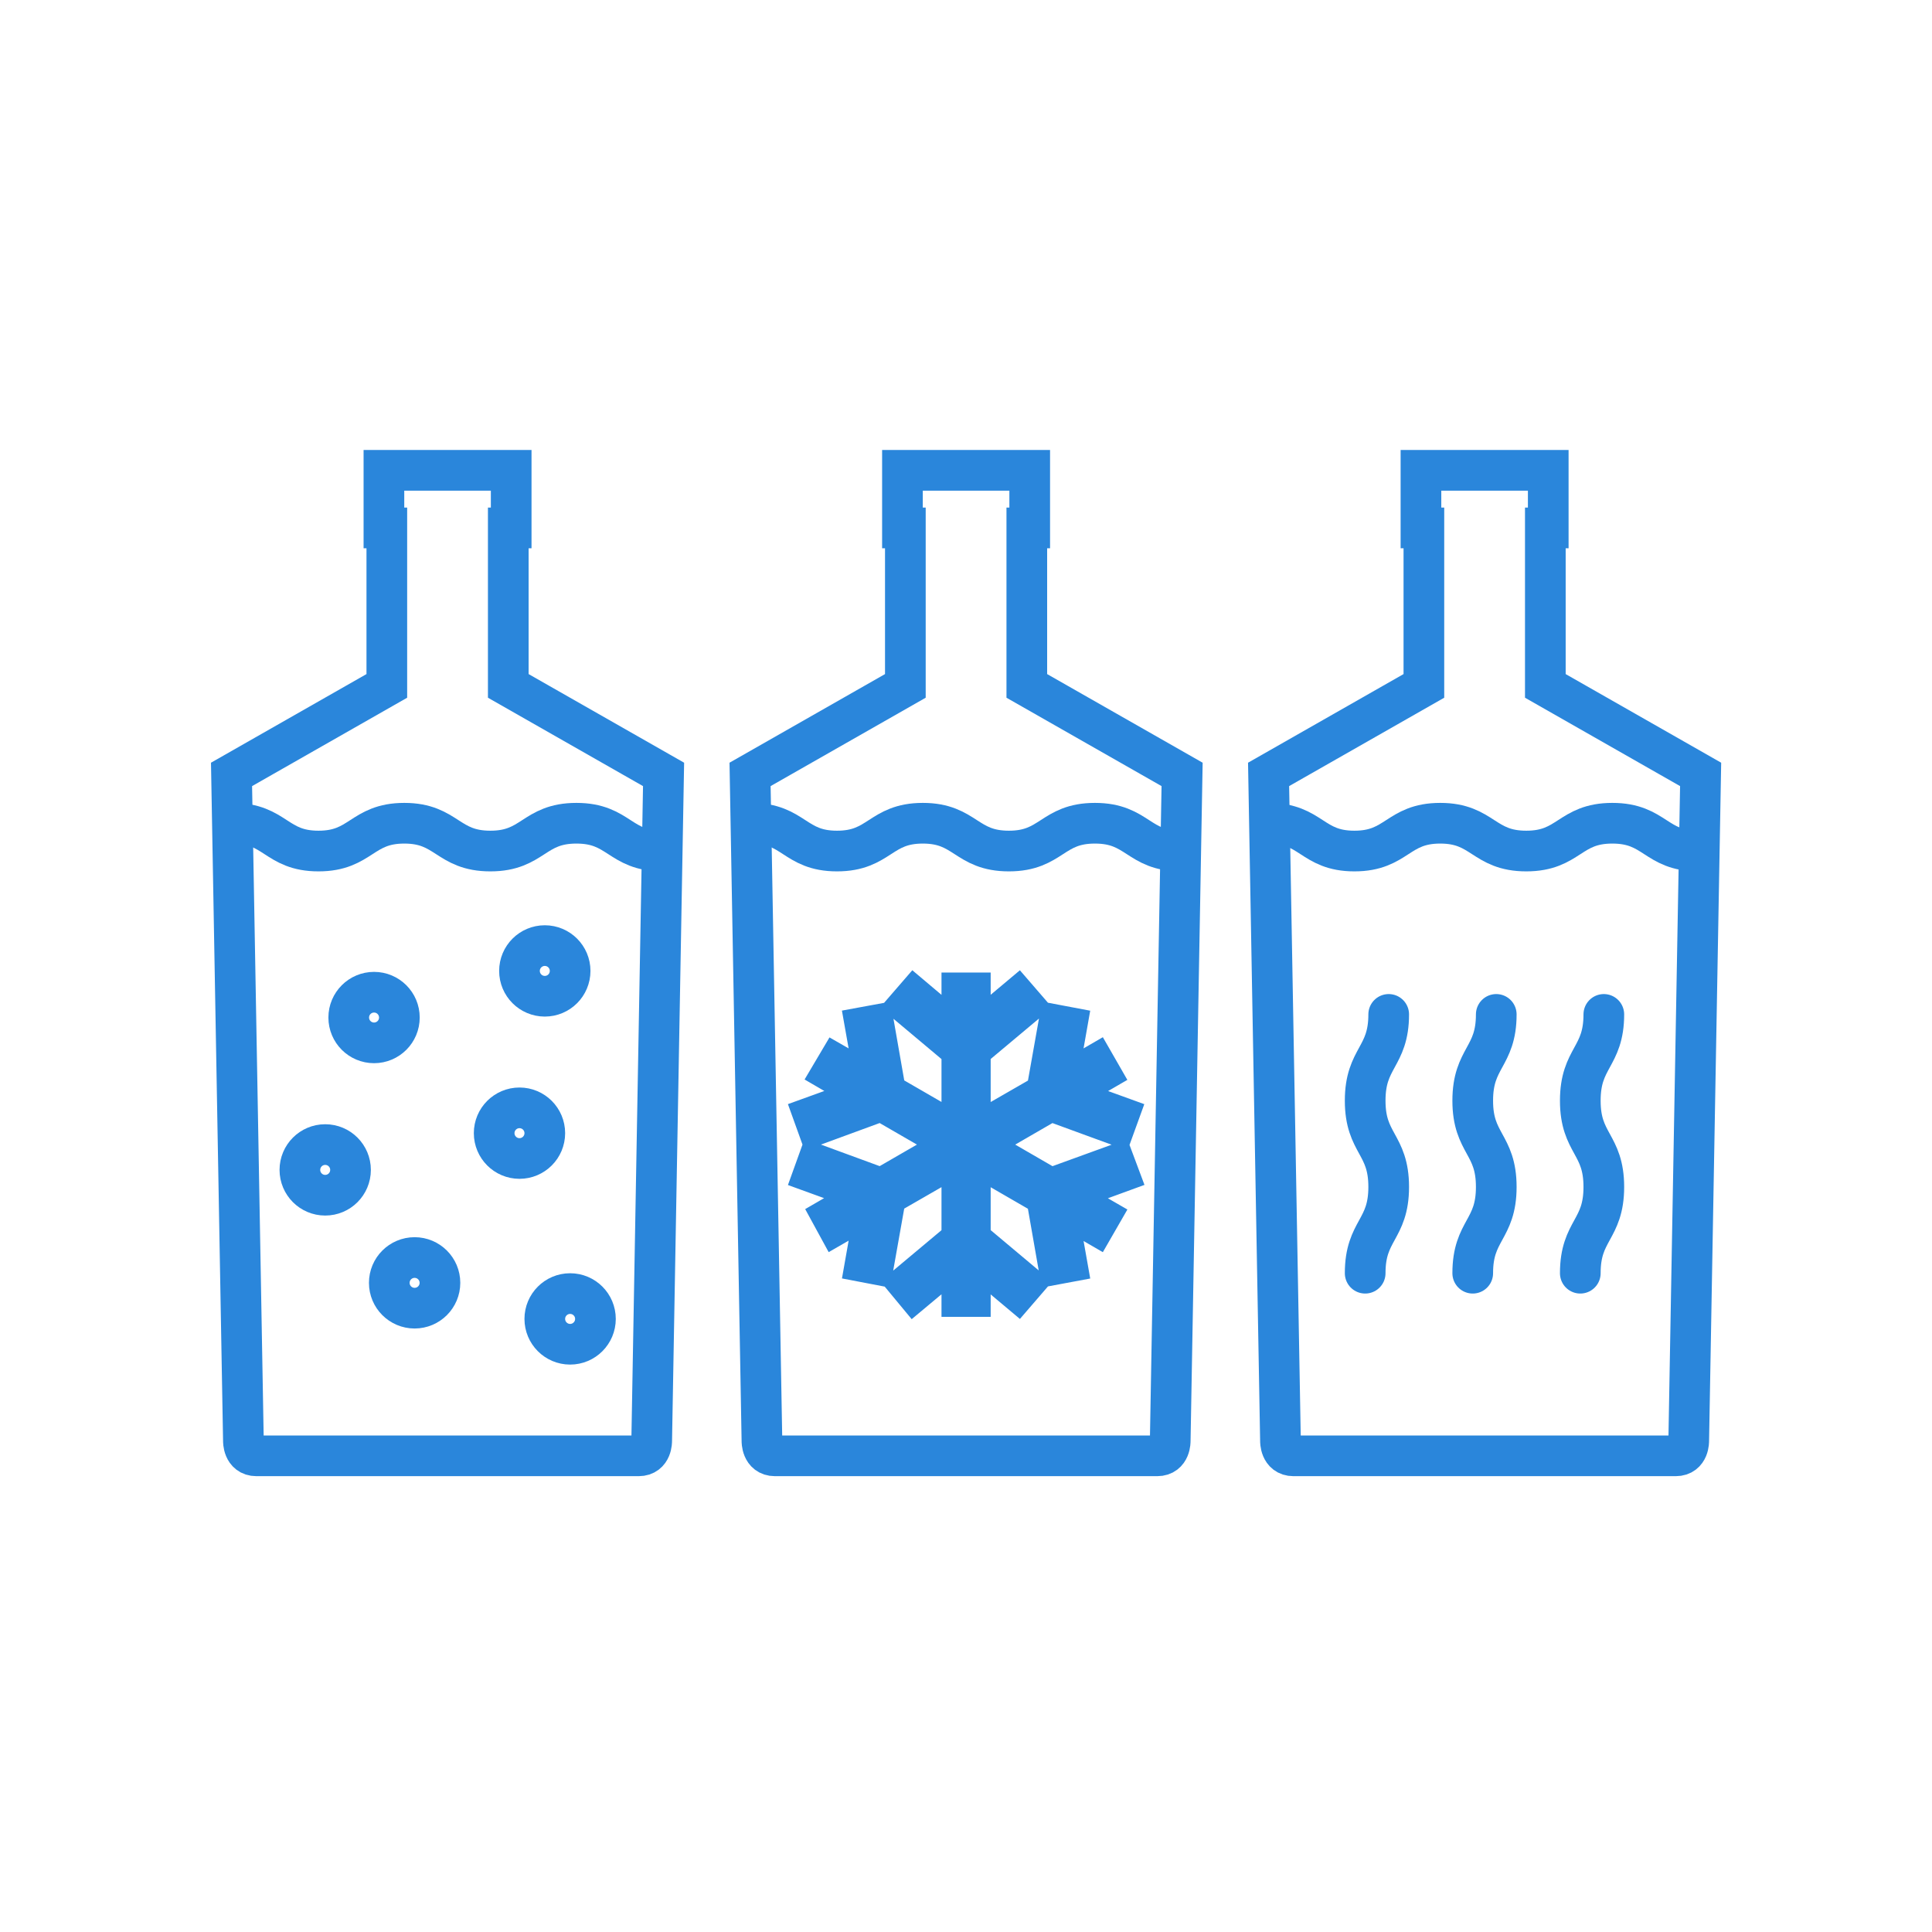
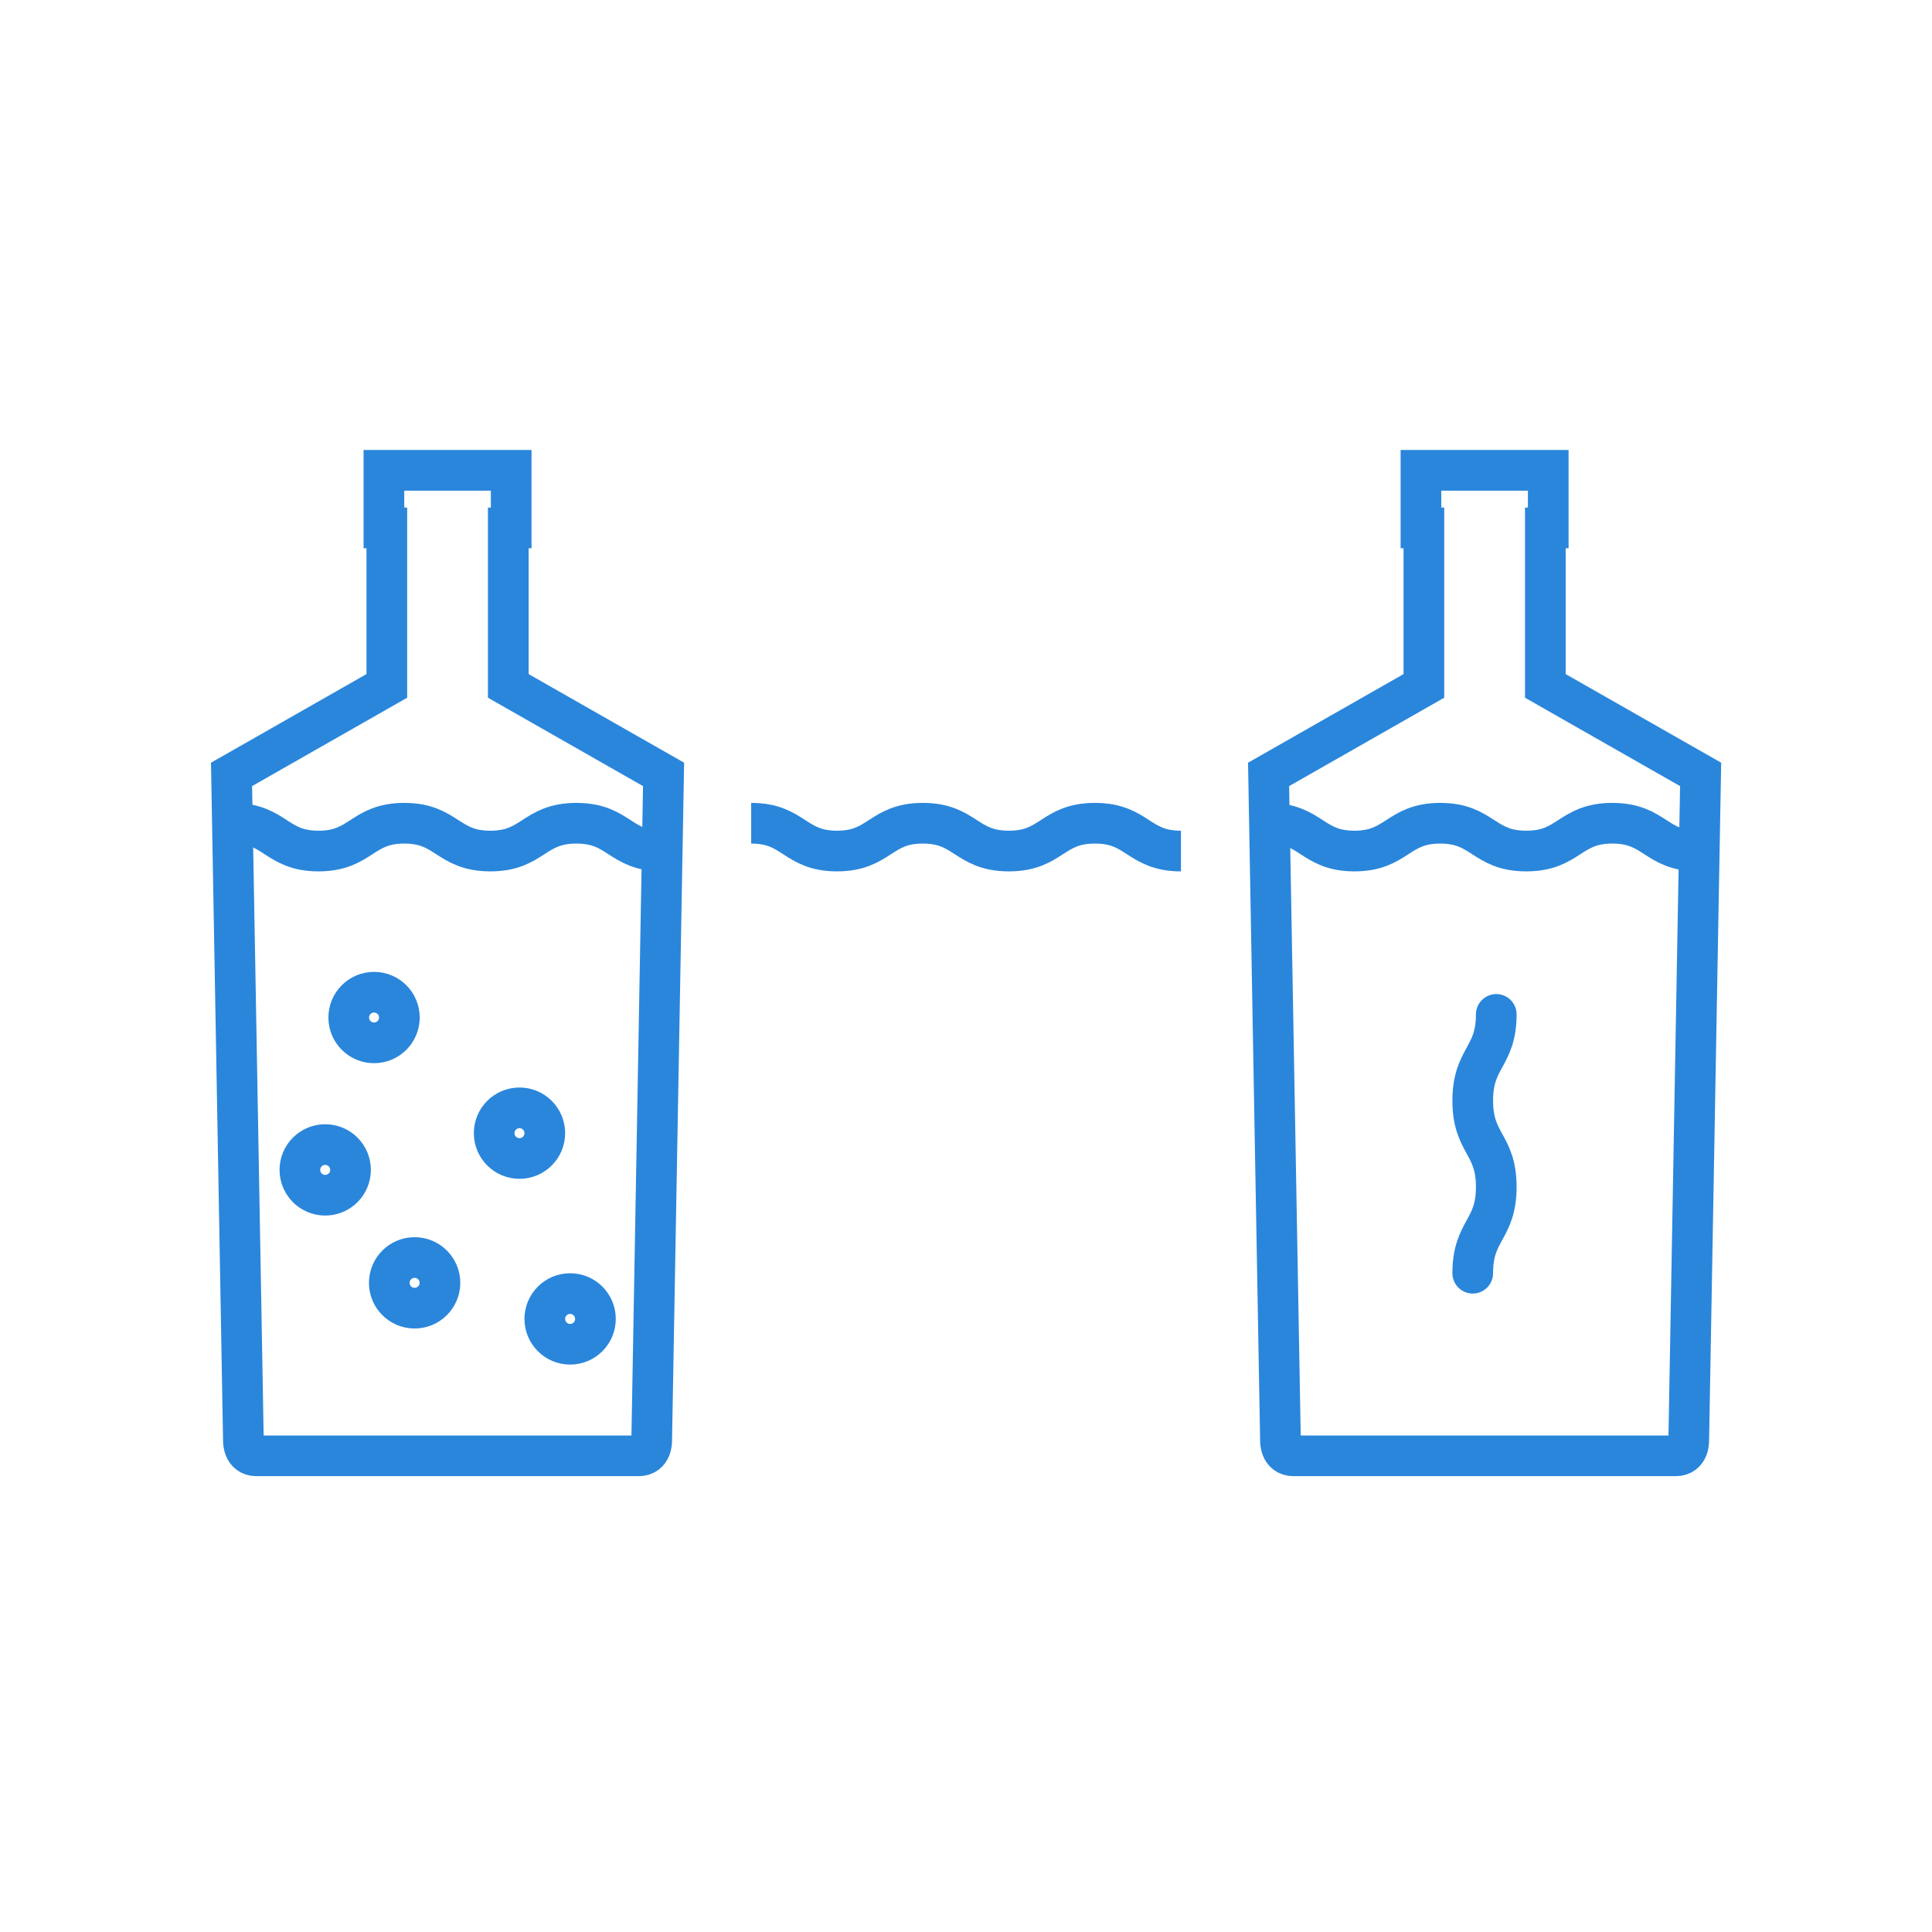
<svg xmlns="http://www.w3.org/2000/svg" width="95" height="95" viewBox="0 0 95 95" fill="none">
  <path d="M62.379 40.48C64.495 40.48 64.495 41.847 66.599 41.847C68.704 41.847 68.715 40.48 70.819 40.48C72.924 40.48 72.935 41.847 75.05 41.847C77.166 41.847 77.166 40.48 79.281 40.48C81.397 40.48 81.397 41.847 83.512 41.847" stroke="#2A86DB" stroke-width="2" />
  <path d="M36.937 40.48C39.053 40.48 39.053 41.847 41.157 41.847C43.262 41.847 43.273 40.48 45.377 40.48C47.482 40.48 47.493 41.847 49.608 41.847C51.724 41.847 51.724 40.48 53.839 40.48C55.955 40.48 55.955 41.847 58.07 41.847" stroke="#2A86DB" stroke-width="2" />
  <path d="M11.44 40.48C13.556 40.48 13.556 41.847 15.661 41.847C17.765 41.847 17.776 40.48 19.881 40.48C21.985 40.48 21.996 41.847 24.112 41.847C26.227 41.847 26.227 40.48 28.343 40.48C30.458 40.48 30.458 41.847 32.574 41.847" stroke="#2A86DB" stroke-width="2" />
  <path d="M11.969 70.848C11.969 70.848 11.947 71.586 12.608 71.586H31.406C32.067 71.586 32.045 70.848 32.045 70.848L32.629 38.079L24.993 33.727V25.959H25.136V23.127H18.878V25.959H19.021V33.727L11.385 38.079L11.969 70.848Z" stroke="#2A86DB" stroke-width="2" />
-   <path d="M37.466 70.848C37.466 70.848 37.444 71.586 38.105 71.586H56.903C57.564 71.586 57.542 70.848 57.542 70.848L58.126 38.079L50.49 33.727V25.959H50.633V23.127H44.375V25.959H44.518V33.727L36.882 38.079L37.466 70.848Z" stroke="#2A86DB" stroke-width="2" />
  <path d="M62.963 70.848C62.963 70.848 62.941 71.586 63.602 71.586H82.4C83.061 71.586 83.038 70.848 83.038 70.848L83.623 38.079L75.987 33.727V25.959H76.13V23.127H69.871V25.959H70.015V33.727L62.379 38.079L62.963 70.848Z" stroke="#2A86DB" stroke-width="2" />
  <path d="M15.991 58.771C16.679 58.771 17.236 58.214 17.236 57.526C17.236 56.839 16.679 56.281 15.991 56.281C15.303 56.281 14.746 56.839 14.746 57.526C14.746 58.214 15.303 58.771 15.991 58.771Z" stroke="#2A86DB" stroke-width="2" stroke-miterlimit="10" />
  <path d="M20.387 64.325C21.075 64.325 21.633 63.768 21.633 63.08C21.633 62.392 21.075 61.835 20.387 61.835C19.7 61.835 19.142 62.392 19.142 63.08C19.142 63.768 19.7 64.325 20.387 64.325Z" stroke="#2A86DB" stroke-width="2" stroke-miterlimit="10" />
  <path d="M25.544 56.965C26.232 56.965 26.789 56.407 26.789 55.72C26.789 55.032 26.232 54.475 25.544 54.475C24.857 54.475 24.299 55.032 24.299 55.72C24.299 56.407 24.857 56.965 25.544 56.965Z" stroke="#2A86DB" stroke-width="2" stroke-miterlimit="10" />
  <path d="M28.034 66.099C28.722 66.099 29.279 65.541 29.279 64.853C29.279 64.166 28.722 63.608 28.034 63.608C27.346 63.608 26.789 64.166 26.789 64.853C26.789 65.541 27.346 66.099 28.034 66.099Z" stroke="#2A86DB" stroke-width="2" stroke-miterlimit="10" />
-   <path d="M26.789 48.987C27.477 48.987 28.034 48.43 28.034 47.742C28.034 47.054 27.477 46.497 26.789 46.497C26.102 46.497 25.544 47.054 25.544 47.742C25.544 48.43 26.102 48.987 26.789 48.987Z" stroke="#2A86DB" stroke-width="2" stroke-miterlimit="10" />
  <path d="M18.393 51.279C19.081 51.279 19.638 50.722 19.638 50.034C19.638 49.346 19.081 48.789 18.393 48.789C17.705 48.789 17.148 49.346 17.148 50.034C17.148 50.722 17.705 51.279 18.393 51.279Z" stroke="#2A86DB" stroke-width="2" stroke-miterlimit="10" />
-   <path d="M54.986 57.67L54.842 57.285L51.658 58.441L51.636 58.43L47.923 56.282L51.658 54.122L51.68 54.133L54.842 55.29L54.986 54.893L52.132 53.858L54.071 52.734L53.862 52.37L51.922 53.494L52.451 50.497L52.044 50.42L51.449 53.77L51.427 53.781L47.713 55.918V51.61L47.735 51.588L50.314 49.428L50.038 49.109L47.713 51.059V48.822H47.295V51.07L44.97 49.109L44.694 49.428L47.295 51.61V51.632V55.918L43.559 53.758L42.975 50.42L42.557 50.497L43.086 53.483L41.146 52.37L40.937 52.723L42.887 53.858L40.023 54.893L40.166 55.29L43.35 54.122L47.085 56.282L43.35 58.441L40.166 57.273L40.023 57.67L42.876 58.706L40.937 59.83L41.135 60.193L43.086 59.069L42.557 62.066L42.964 62.144L43.559 58.794L43.581 58.783L47.295 56.645V60.965L47.273 60.976L44.694 63.135L44.959 63.455L47.295 61.505V63.752H47.713V61.505L50.038 63.455L50.314 63.135L47.713 60.954V60.932V56.645L51.449 58.805L52.033 62.144L52.451 62.066L51.922 59.081L53.862 60.204L54.071 59.841L52.121 58.717L54.986 57.67Z" fill="#2A86DB" stroke="#2A86DB" stroke-width="2" stroke-miterlimit="10" />
  <path d="M73.574 49.88C73.574 51.995 72.417 51.995 72.417 54.122C72.417 56.249 73.574 56.237 73.574 58.364C73.574 60.491 72.417 60.48 72.417 62.606" stroke="#2A86DB" stroke-width="2" stroke-linecap="round" stroke-linejoin="round" />
-   <path d="M68.285 49.88C68.285 51.995 67.128 51.995 67.128 54.122C67.128 56.249 68.285 56.237 68.285 58.364C68.285 60.491 67.128 60.48 67.128 62.606" stroke="#2A86DB" stroke-width="2" stroke-linecap="round" stroke-linejoin="round" />
-   <path d="M78.863 49.88C78.863 51.995 77.706 51.995 77.706 54.122C77.706 56.249 78.863 56.237 78.863 58.364C78.863 60.491 77.706 60.48 77.706 62.606" stroke="#2A86DB" stroke-width="2" stroke-linecap="round" stroke-linejoin="round" />
</svg>